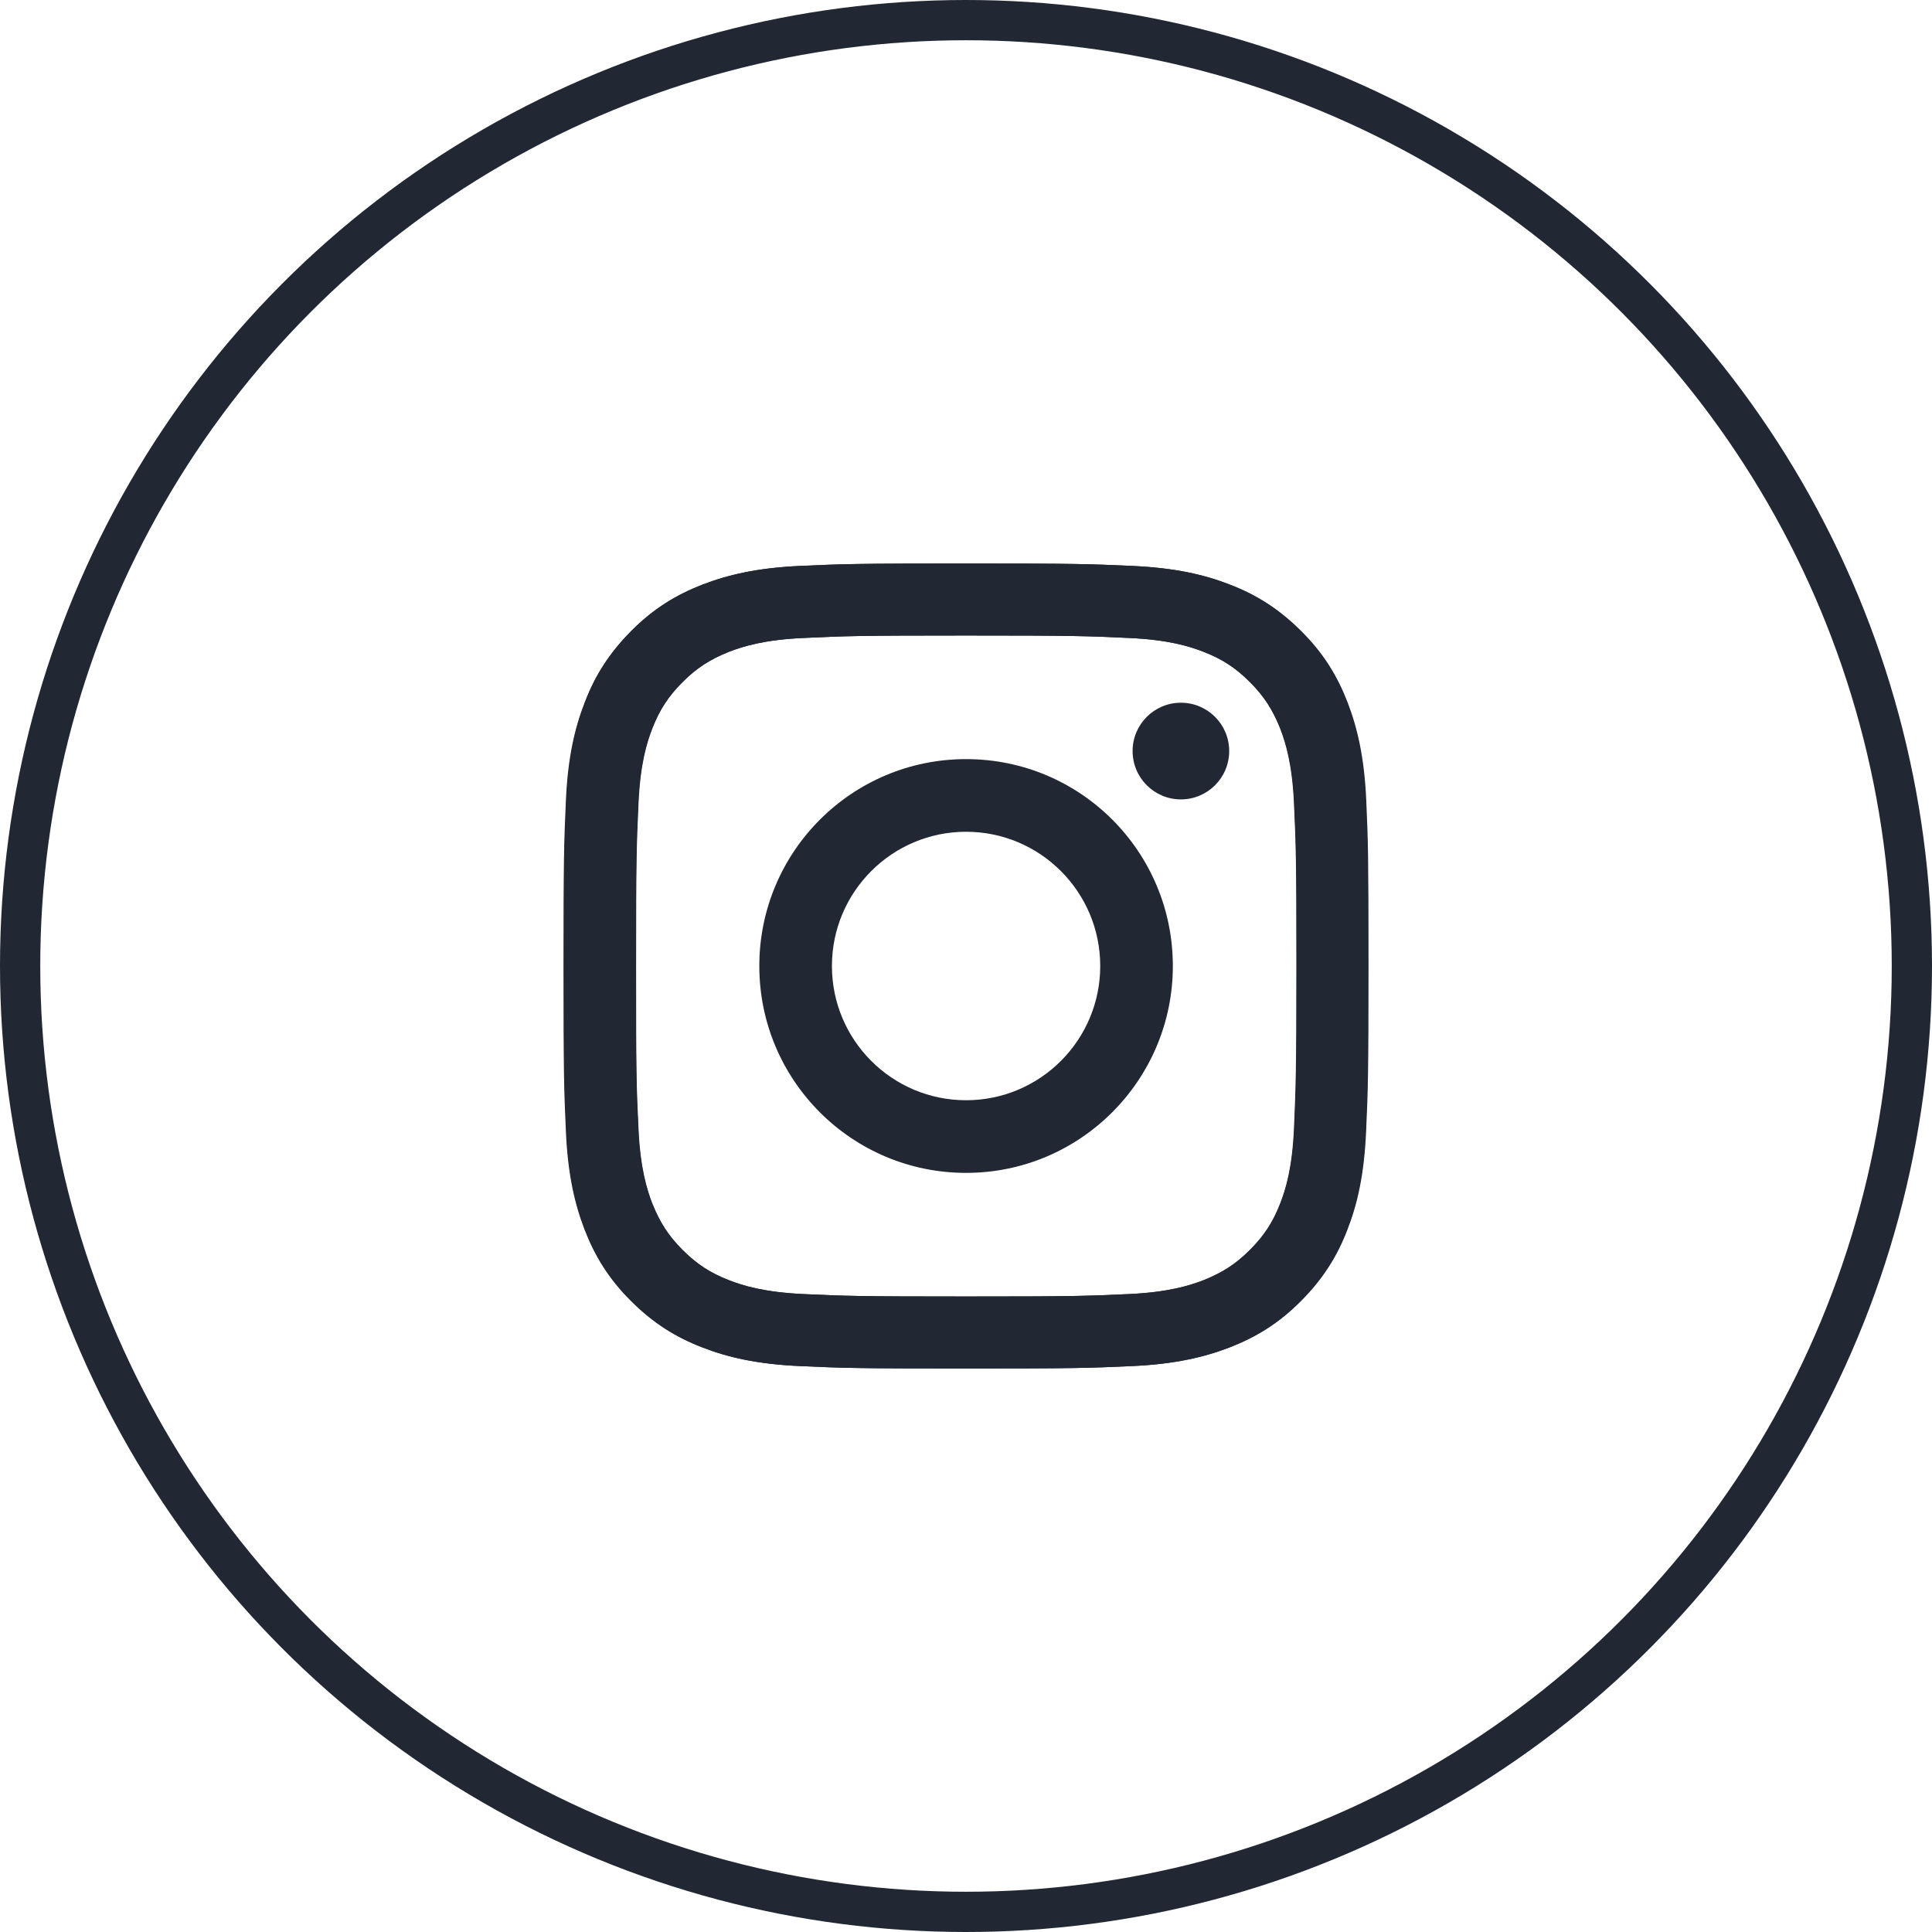
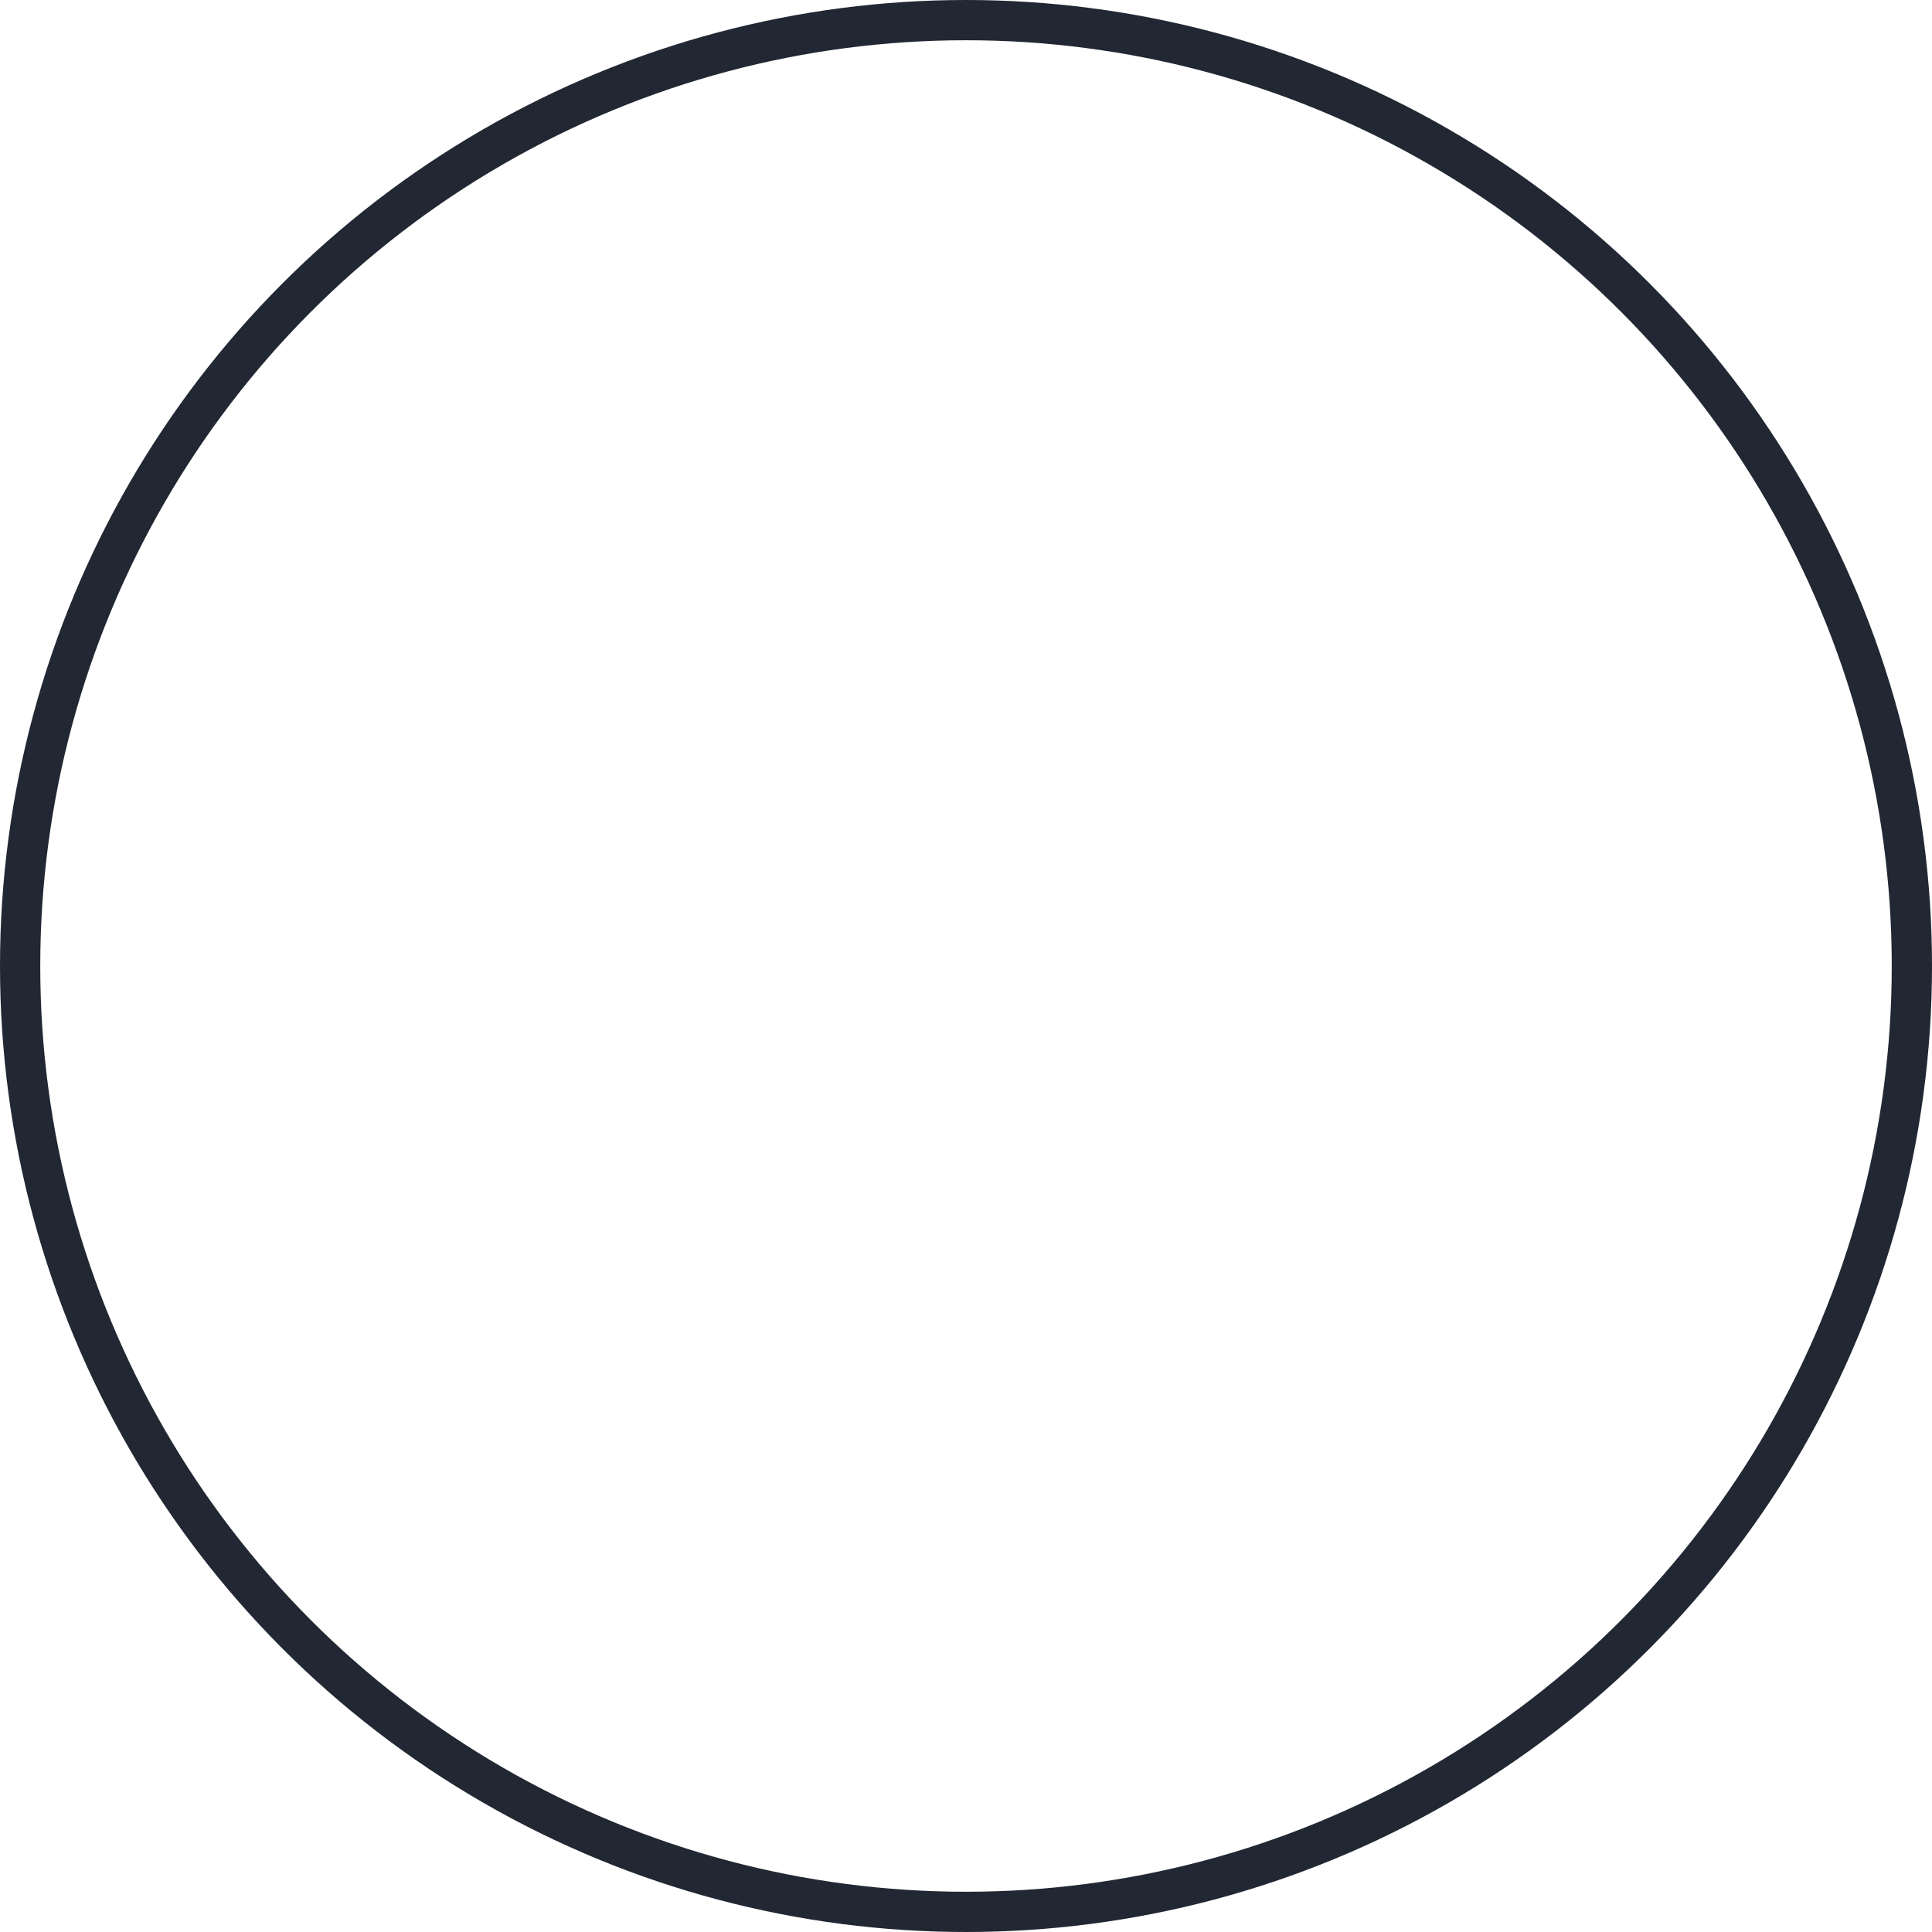
<svg xmlns="http://www.w3.org/2000/svg" width="48" height="48" viewBox="0 0 48 48" fill="none">
  <circle cx="24" cy="24" r="23.5" stroke="#212833" />
-   <path d="M33.944 19.877C33.896 18.812 33.724 18.083 33.48 17.447C33.224 16.79 32.884 16.23 32.328 15.677C31.772 15.125 31.215 14.777 30.559 14.524C29.923 14.276 29.195 14.108 28.131 14.06C27.063 14.012 26.723 14 24.01 14C21.294 14 20.953 14.012 19.889 14.06C18.825 14.108 18.097 14.28 17.461 14.524C16.801 14.781 16.241 15.121 15.688 15.677C15.136 16.234 14.788 16.79 14.536 17.447C14.292 18.083 14.12 18.812 14.072 19.877C14.024 20.946 14.012 21.286 14.012 24C14.012 26.718 14.024 27.058 14.072 28.123C14.12 29.188 14.292 29.917 14.536 30.553C14.792 31.21 15.132 31.77 15.688 32.323C16.241 32.879 16.801 33.223 17.457 33.476C18.093 33.724 18.821 33.892 19.885 33.94C20.953 33.988 21.294 34 24.006 34C26.723 34 27.063 33.988 28.127 33.94C29.191 33.892 29.919 33.72 30.555 33.476C31.212 33.219 31.772 32.879 32.324 32.323C32.876 31.766 33.224 31.21 33.476 30.553C33.724 29.917 33.892 29.188 33.94 28.123C33.988 27.054 34 26.714 34 24C34 21.286 33.992 20.942 33.944 19.877ZM32.148 28.043C32.104 29.02 31.94 29.552 31.804 29.901C31.623 30.365 31.404 30.701 31.051 31.054C30.699 31.406 30.367 31.618 29.899 31.806C29.547 31.942 29.015 32.106 28.043 32.151C26.991 32.199 26.675 32.211 24.002 32.211C21.329 32.211 21.013 32.199 19.961 32.151C18.985 32.106 18.453 31.942 18.105 31.806C17.641 31.626 17.305 31.406 16.953 31.054C16.601 30.701 16.389 30.369 16.201 29.901C16.064 29.548 15.9 29.016 15.856 28.043C15.808 26.99 15.796 26.674 15.796 24C15.796 21.326 15.808 21.01 15.856 19.957C15.9 18.98 16.064 18.448 16.201 18.099C16.381 17.635 16.601 17.299 16.953 16.946C17.305 16.594 17.637 16.382 18.105 16.194C18.457 16.058 18.989 15.893 19.961 15.85C21.013 15.801 21.329 15.789 24.002 15.789C26.675 15.789 26.991 15.801 28.043 15.85C29.019 15.893 29.551 16.058 29.899 16.194C30.363 16.374 30.699 16.594 31.051 16.946C31.404 17.299 31.616 17.631 31.804 18.099C31.94 18.452 32.104 18.984 32.148 19.957C32.196 21.01 32.208 21.326 32.208 24C32.208 26.674 32.192 26.99 32.148 28.043Z" fill="#212833" />
-   <path d="M24.002 18.86C21.162 18.86 18.865 21.162 18.865 24C18.865 26.842 21.166 29.14 24.002 29.14C26.839 29.14 29.139 26.834 29.139 24C29.139 21.158 26.843 18.86 24.002 18.86ZM24.002 27.335C22.162 27.335 20.669 25.841 20.669 24C20.669 22.159 22.162 20.665 24.002 20.665C25.842 20.665 27.335 22.159 27.335 24C27.335 25.841 25.842 27.335 24.002 27.335Z" fill="#212833" />
-   <path d="M29.339 19.861C30.002 19.861 30.539 19.323 30.539 18.66C30.539 17.996 30.002 17.459 29.339 17.459C28.676 17.459 28.139 17.996 28.139 18.66C28.139 19.323 28.676 19.861 29.339 19.861Z" fill="#212833" />
-   <path d="M14 24C14 26.718 14.012 27.058 14.06 28.123C14.108 29.188 14.28 29.917 14.524 30.553C14.78 31.21 15.12 31.77 15.676 32.323C16.228 32.875 16.789 33.223 17.445 33.476C18.081 33.724 18.809 33.892 19.873 33.94C20.941 33.988 21.282 34 23.994 34C26.71 34 27.051 33.988 28.115 33.94C29.179 33.892 29.907 33.72 30.543 33.476C31.199 33.219 31.76 32.879 32.312 32.323C32.864 31.77 33.212 31.21 33.464 30.553C33.712 29.917 33.88 29.188 33.928 28.123C33.976 27.054 33.988 26.714 33.988 24C33.988 21.282 33.976 20.942 33.928 19.877C33.88 18.812 33.708 18.083 33.464 17.447C33.208 16.79 32.868 16.23 32.312 15.677C31.764 15.121 31.203 14.777 30.547 14.524C29.911 14.276 29.183 14.108 28.119 14.06C27.051 14.012 26.71 14 23.998 14C21.282 14 20.941 14.012 19.877 14.06C18.813 14.108 18.085 14.28 17.449 14.524C16.793 14.781 16.232 15.121 15.68 15.677C15.128 16.234 14.78 16.79 14.528 17.447C14.28 18.083 14.108 18.812 14.06 19.877C14.012 20.942 14 21.282 14 24ZM15.804 24C15.804 21.33 15.816 21.01 15.864 19.957C15.908 18.98 16.072 18.448 16.208 18.099C16.389 17.635 16.608 17.299 16.961 16.946C17.313 16.594 17.645 16.382 18.113 16.194C18.465 16.058 18.997 15.893 19.969 15.85C21.021 15.801 21.337 15.789 24.01 15.789C26.683 15.789 26.999 15.801 28.051 15.85C29.027 15.893 29.559 16.058 29.907 16.194C30.371 16.374 30.707 16.594 31.059 16.946C31.412 17.299 31.623 17.631 31.812 18.099C31.948 18.452 32.112 18.984 32.156 19.957C32.204 21.01 32.216 21.326 32.216 24C32.216 26.674 32.204 26.99 32.156 28.043C32.112 29.02 31.948 29.552 31.812 29.901C31.631 30.365 31.412 30.701 31.059 31.054C30.707 31.406 30.375 31.618 29.907 31.806C29.555 31.942 29.023 32.106 28.051 32.151C26.999 32.199 26.683 32.211 24.01 32.211C21.337 32.211 21.021 32.199 19.969 32.151C18.993 32.106 18.461 31.942 18.113 31.806C17.649 31.626 17.313 31.406 16.961 31.054C16.608 30.701 16.396 30.369 16.208 29.901C16.072 29.548 15.908 29.016 15.864 28.043C15.812 26.99 15.804 26.67 15.804 24Z" fill="#212833" />
</svg>